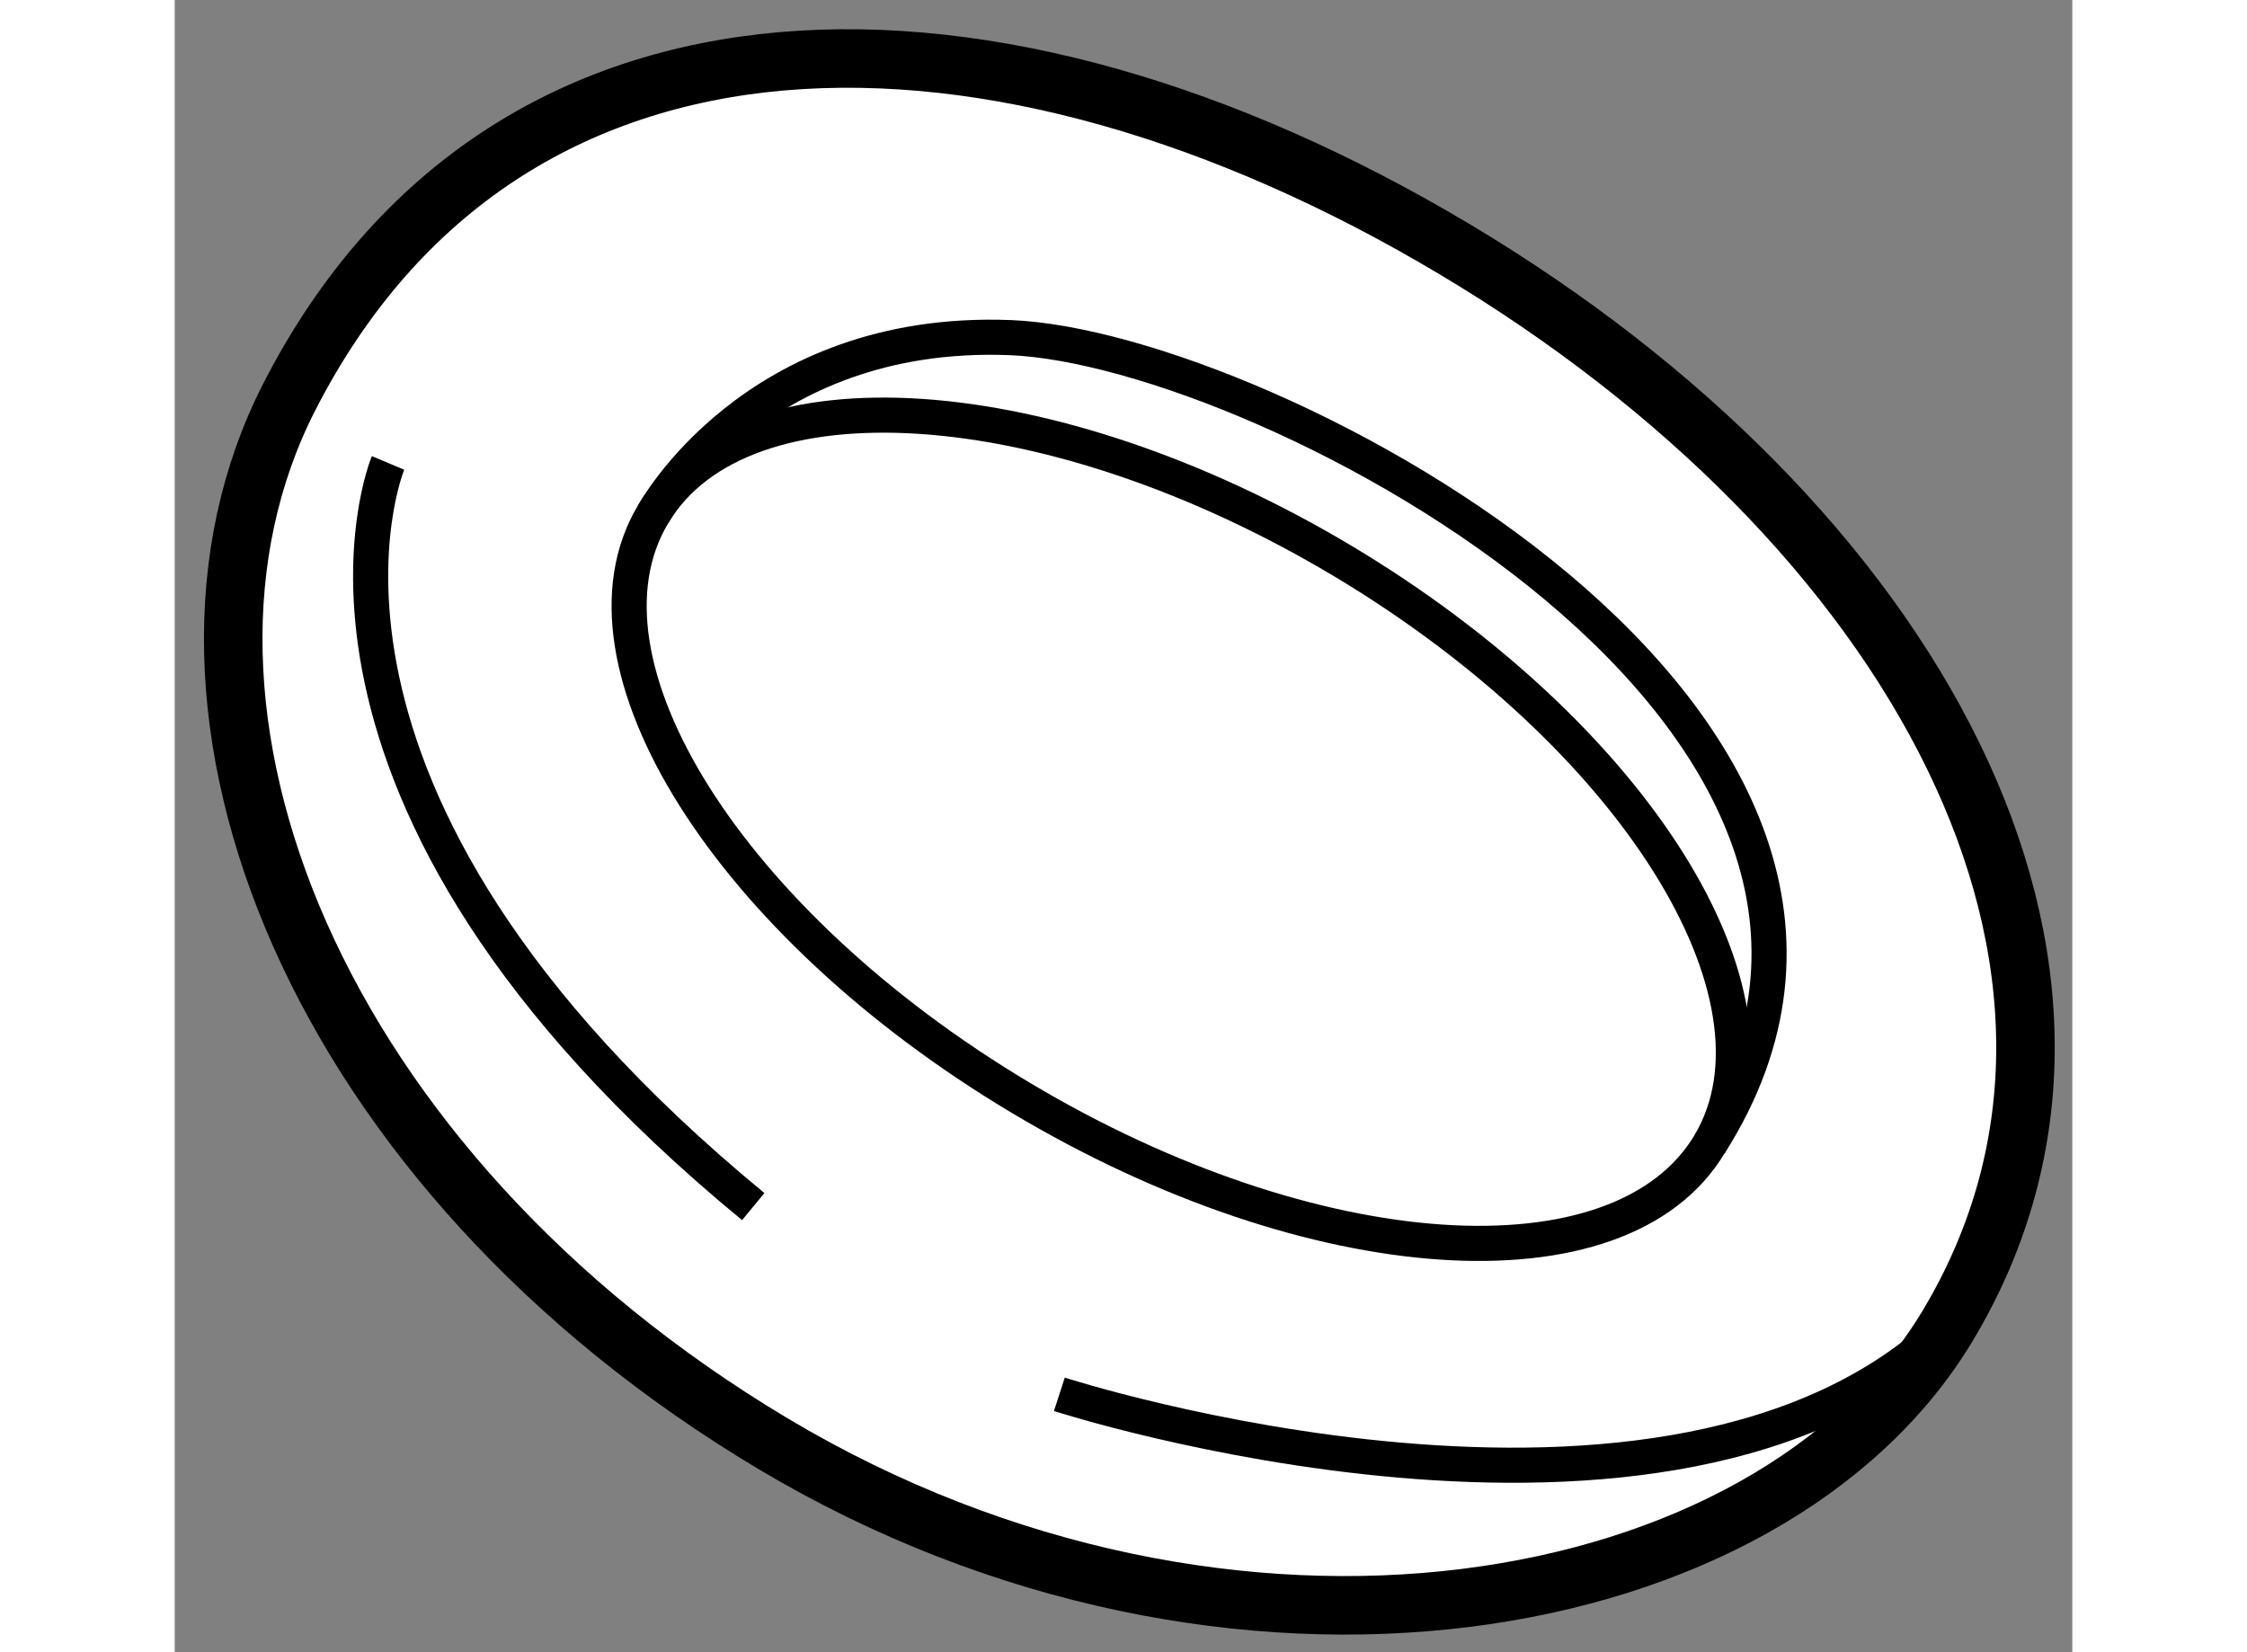
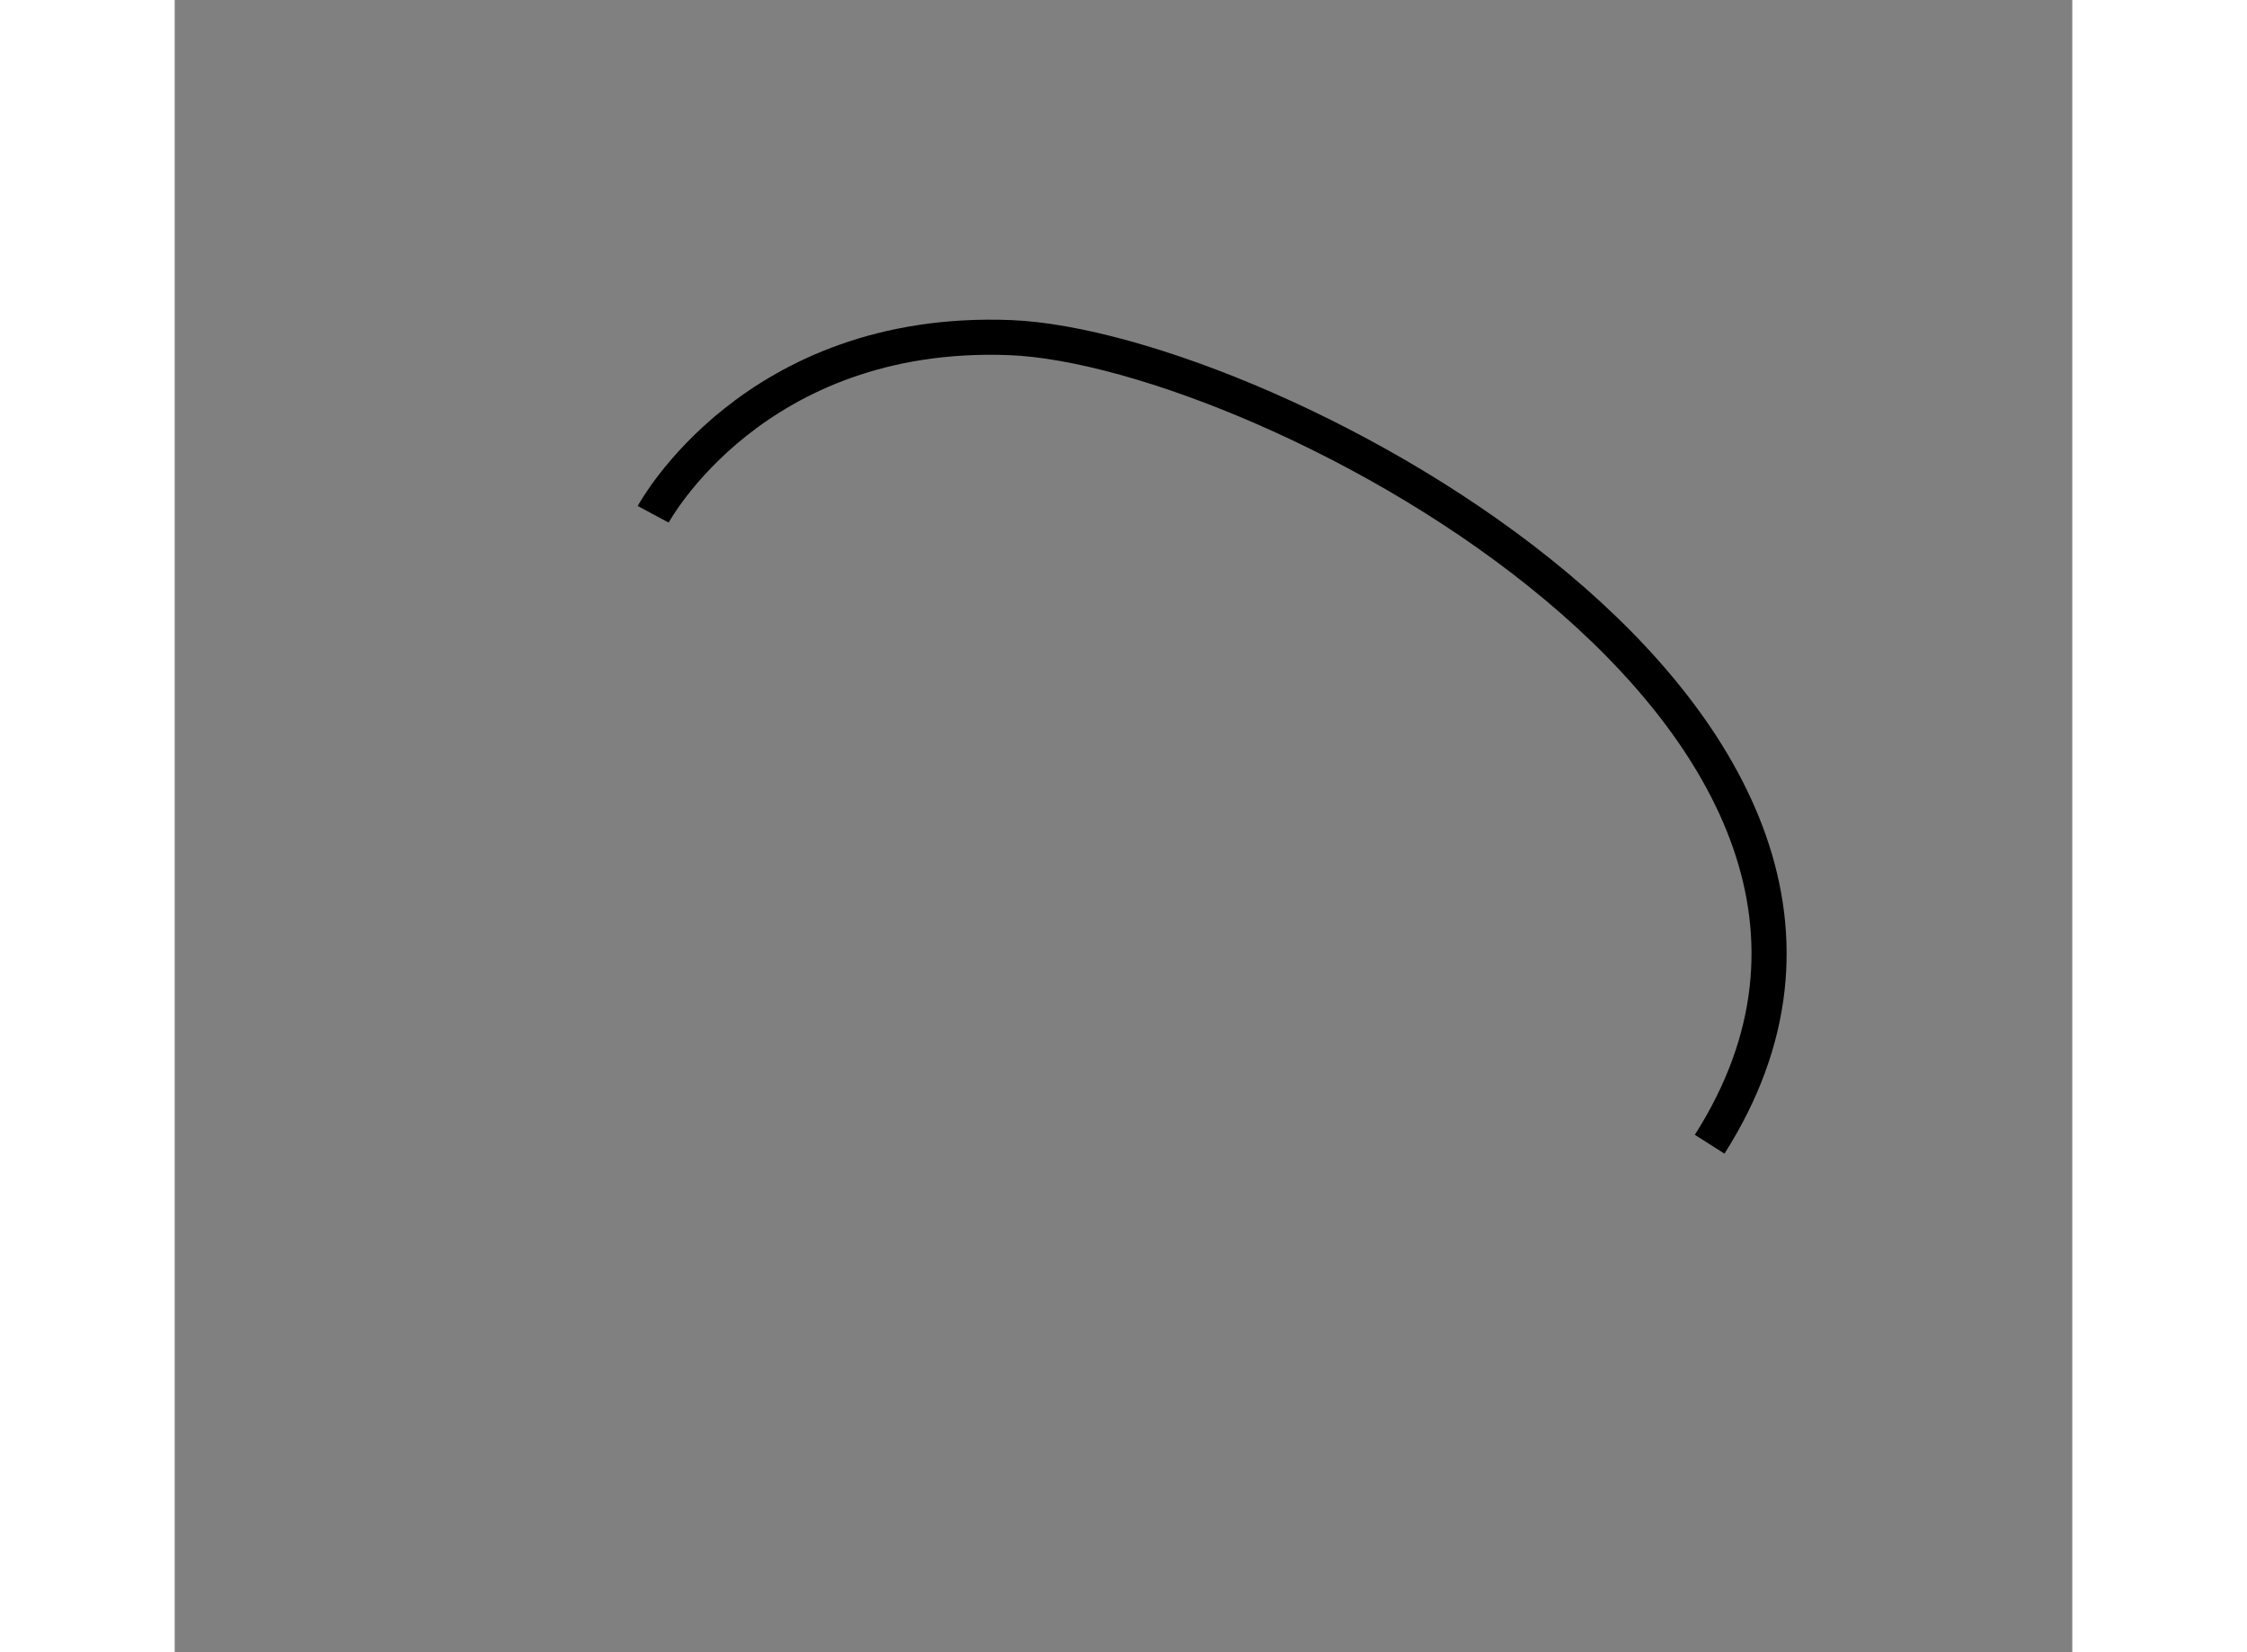
<svg xmlns="http://www.w3.org/2000/svg" version="1.1" x="0px" y="0px" width="244.8px" height="180px" viewBox="161.41 78.793 16.216 14.119" enable-background="new 0 0 244.8 180" xml:space="preserve">
  <rect x="161.41" y="78.793" width="16.216" height="14.119" fill="#808080" stroke="none" />
  <g>
-     <path fill="#FFFFFF" stroke="#000000" stroke-width="0.5" d="M176.56,90.124c-1.516,2.523-6.125,3.34-10.037,1.006     c-3.912-2.336-5.492-6.287-4.135-8.943c1.857-3.629,6.043-3.602,9.957-1.266C176.255,83.253,178.396,87.065,176.56,90.124z" />
-     <path fill="none" stroke="#000000" stroke-width="0.3" d="M174.526,88.571c-0.76,1.27-3.393,1.092-5.883-0.395     c-2.494-1.488-3.902-3.721-3.145-4.988c0.756-1.27,3.393-1.092,5.887,0.395C173.876,85.071,175.28,87.304,174.526,88.571z" />
-     <path fill="none" stroke="#000000" stroke-width="0.3" d="M163.233,82.749c0,0-1.182,2.813,3.121,6.355" />
-     <path fill="none" stroke="#000000" stroke-width="0.3" d="M168.97,90.708c0,0,5.227,1.695,7.59-0.584" />
    <path fill="none" stroke="#000000" stroke-width="0.3" d="M165.499,83.188c0,0,0.855-1.594,3.049-1.51     c2.193,0.086,8.27,3.291,5.979,6.893" />
  </g>
</svg>